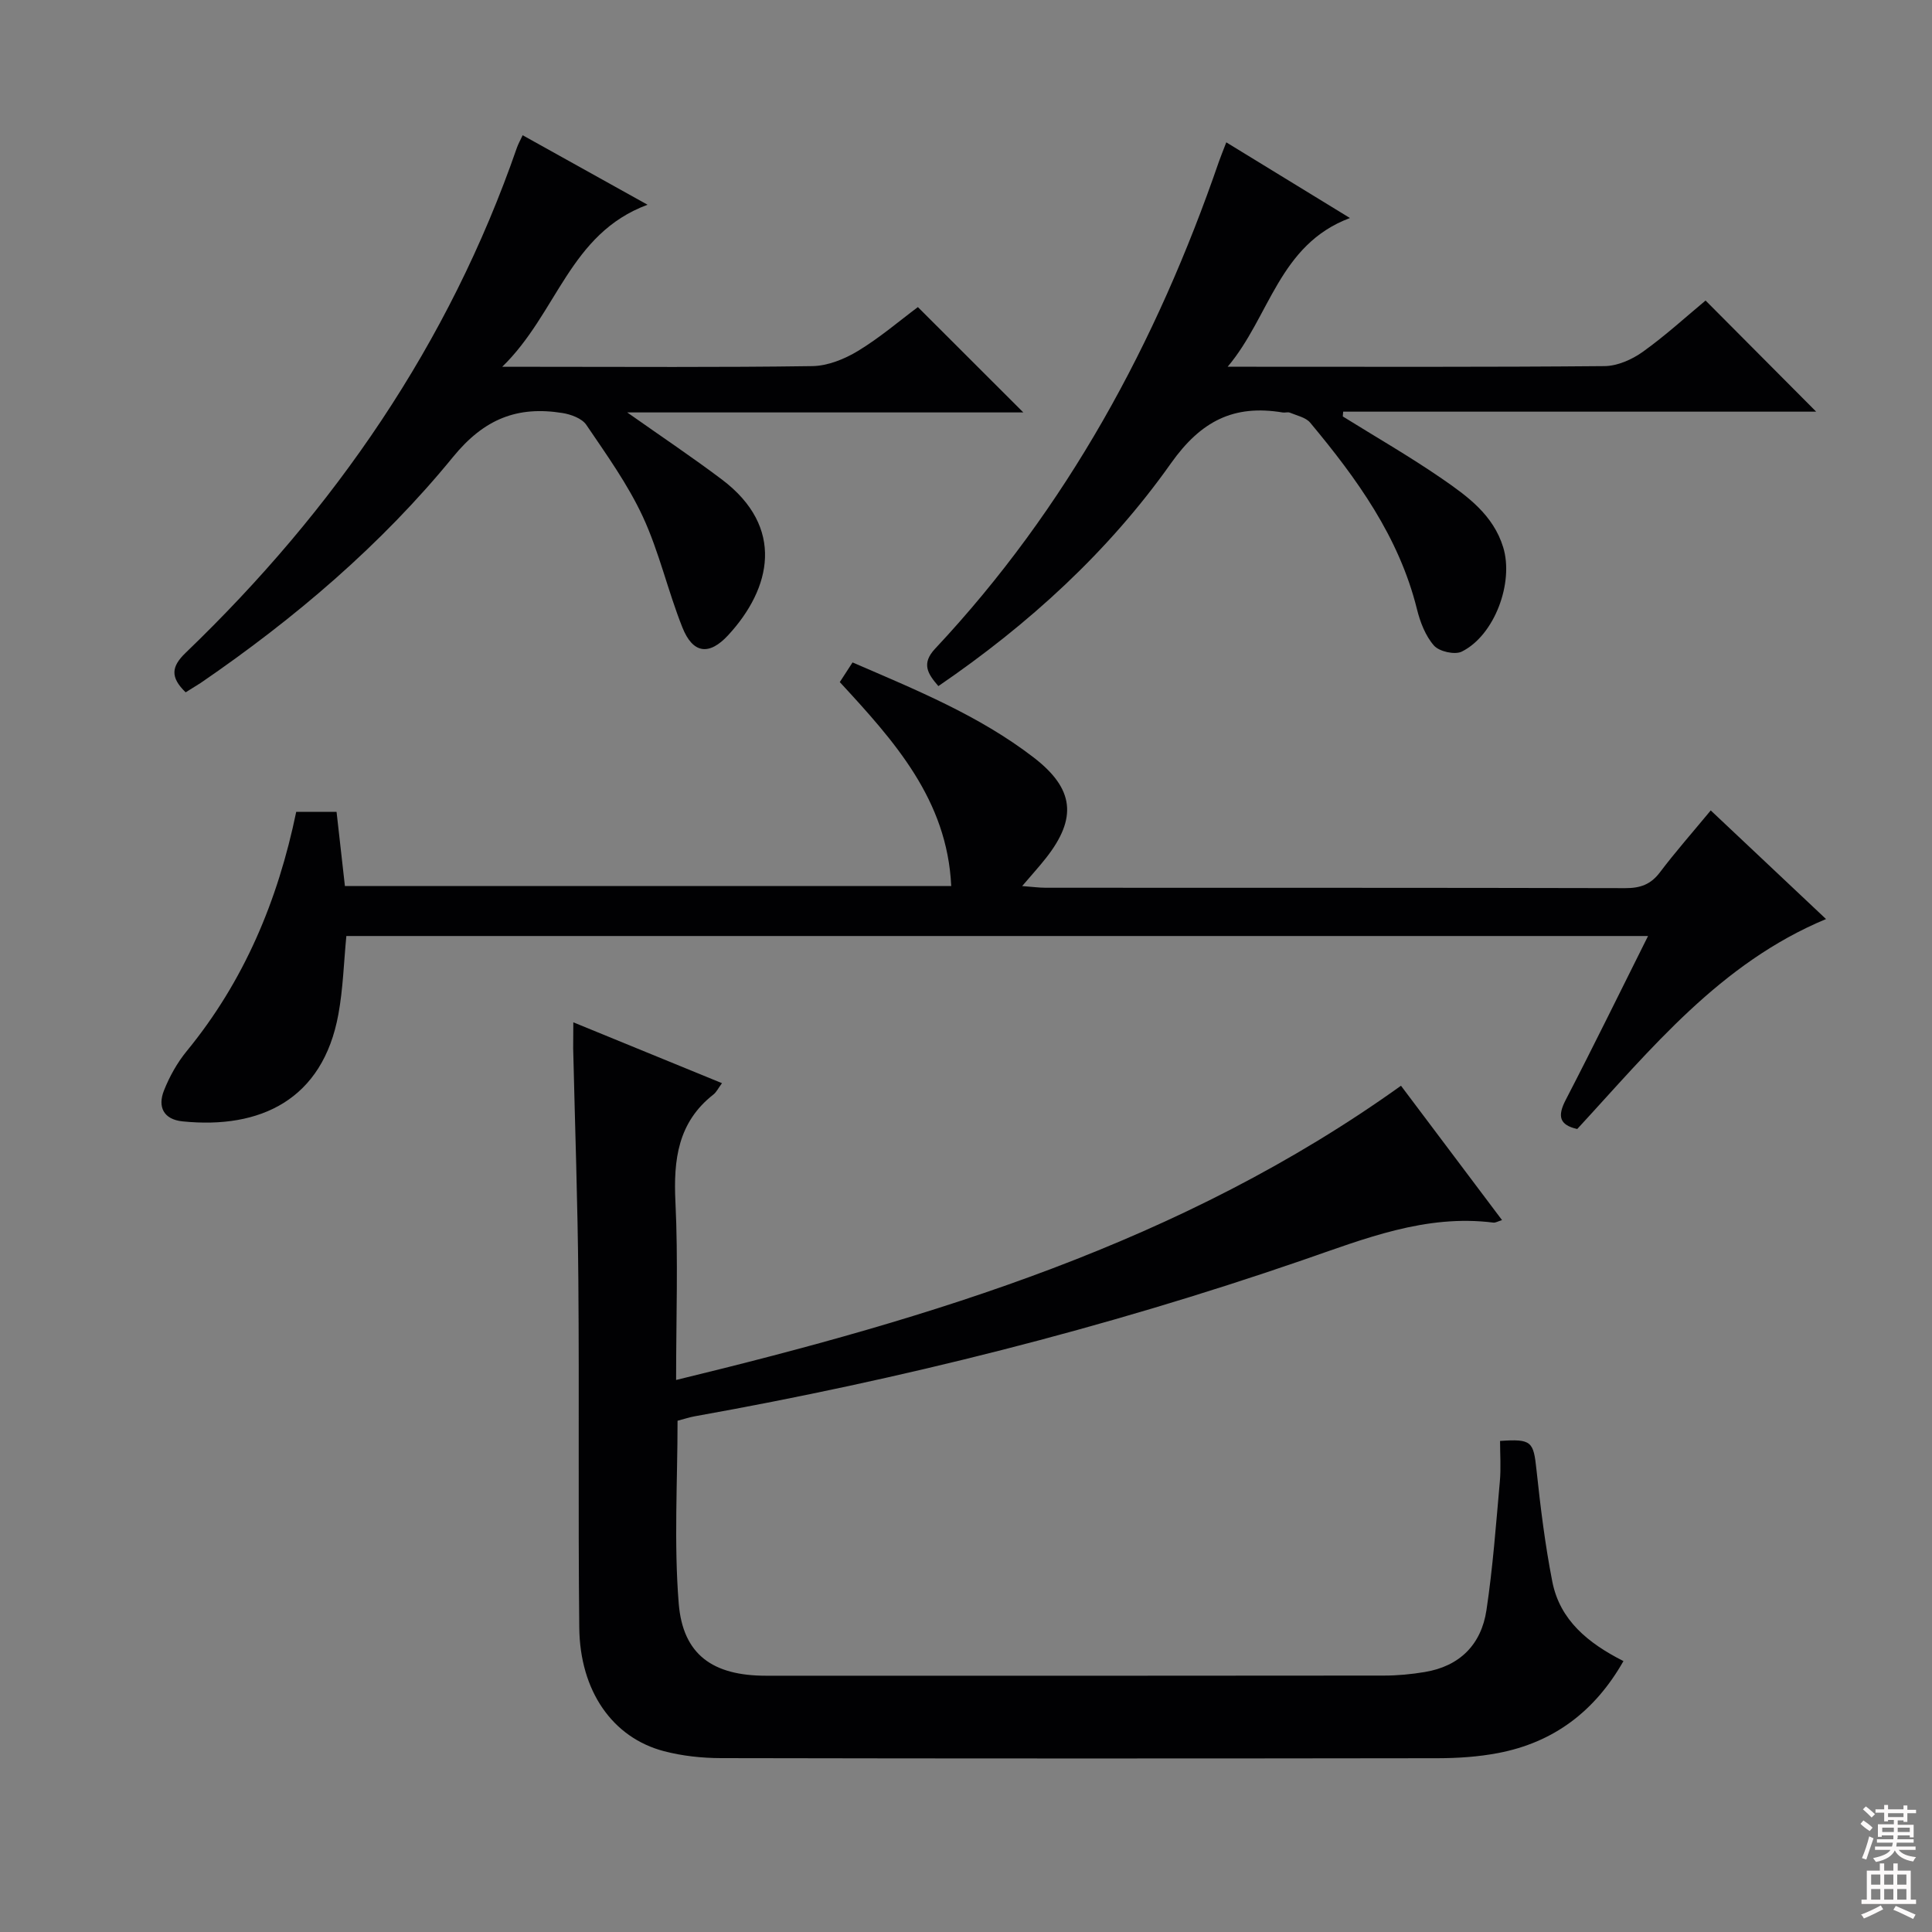
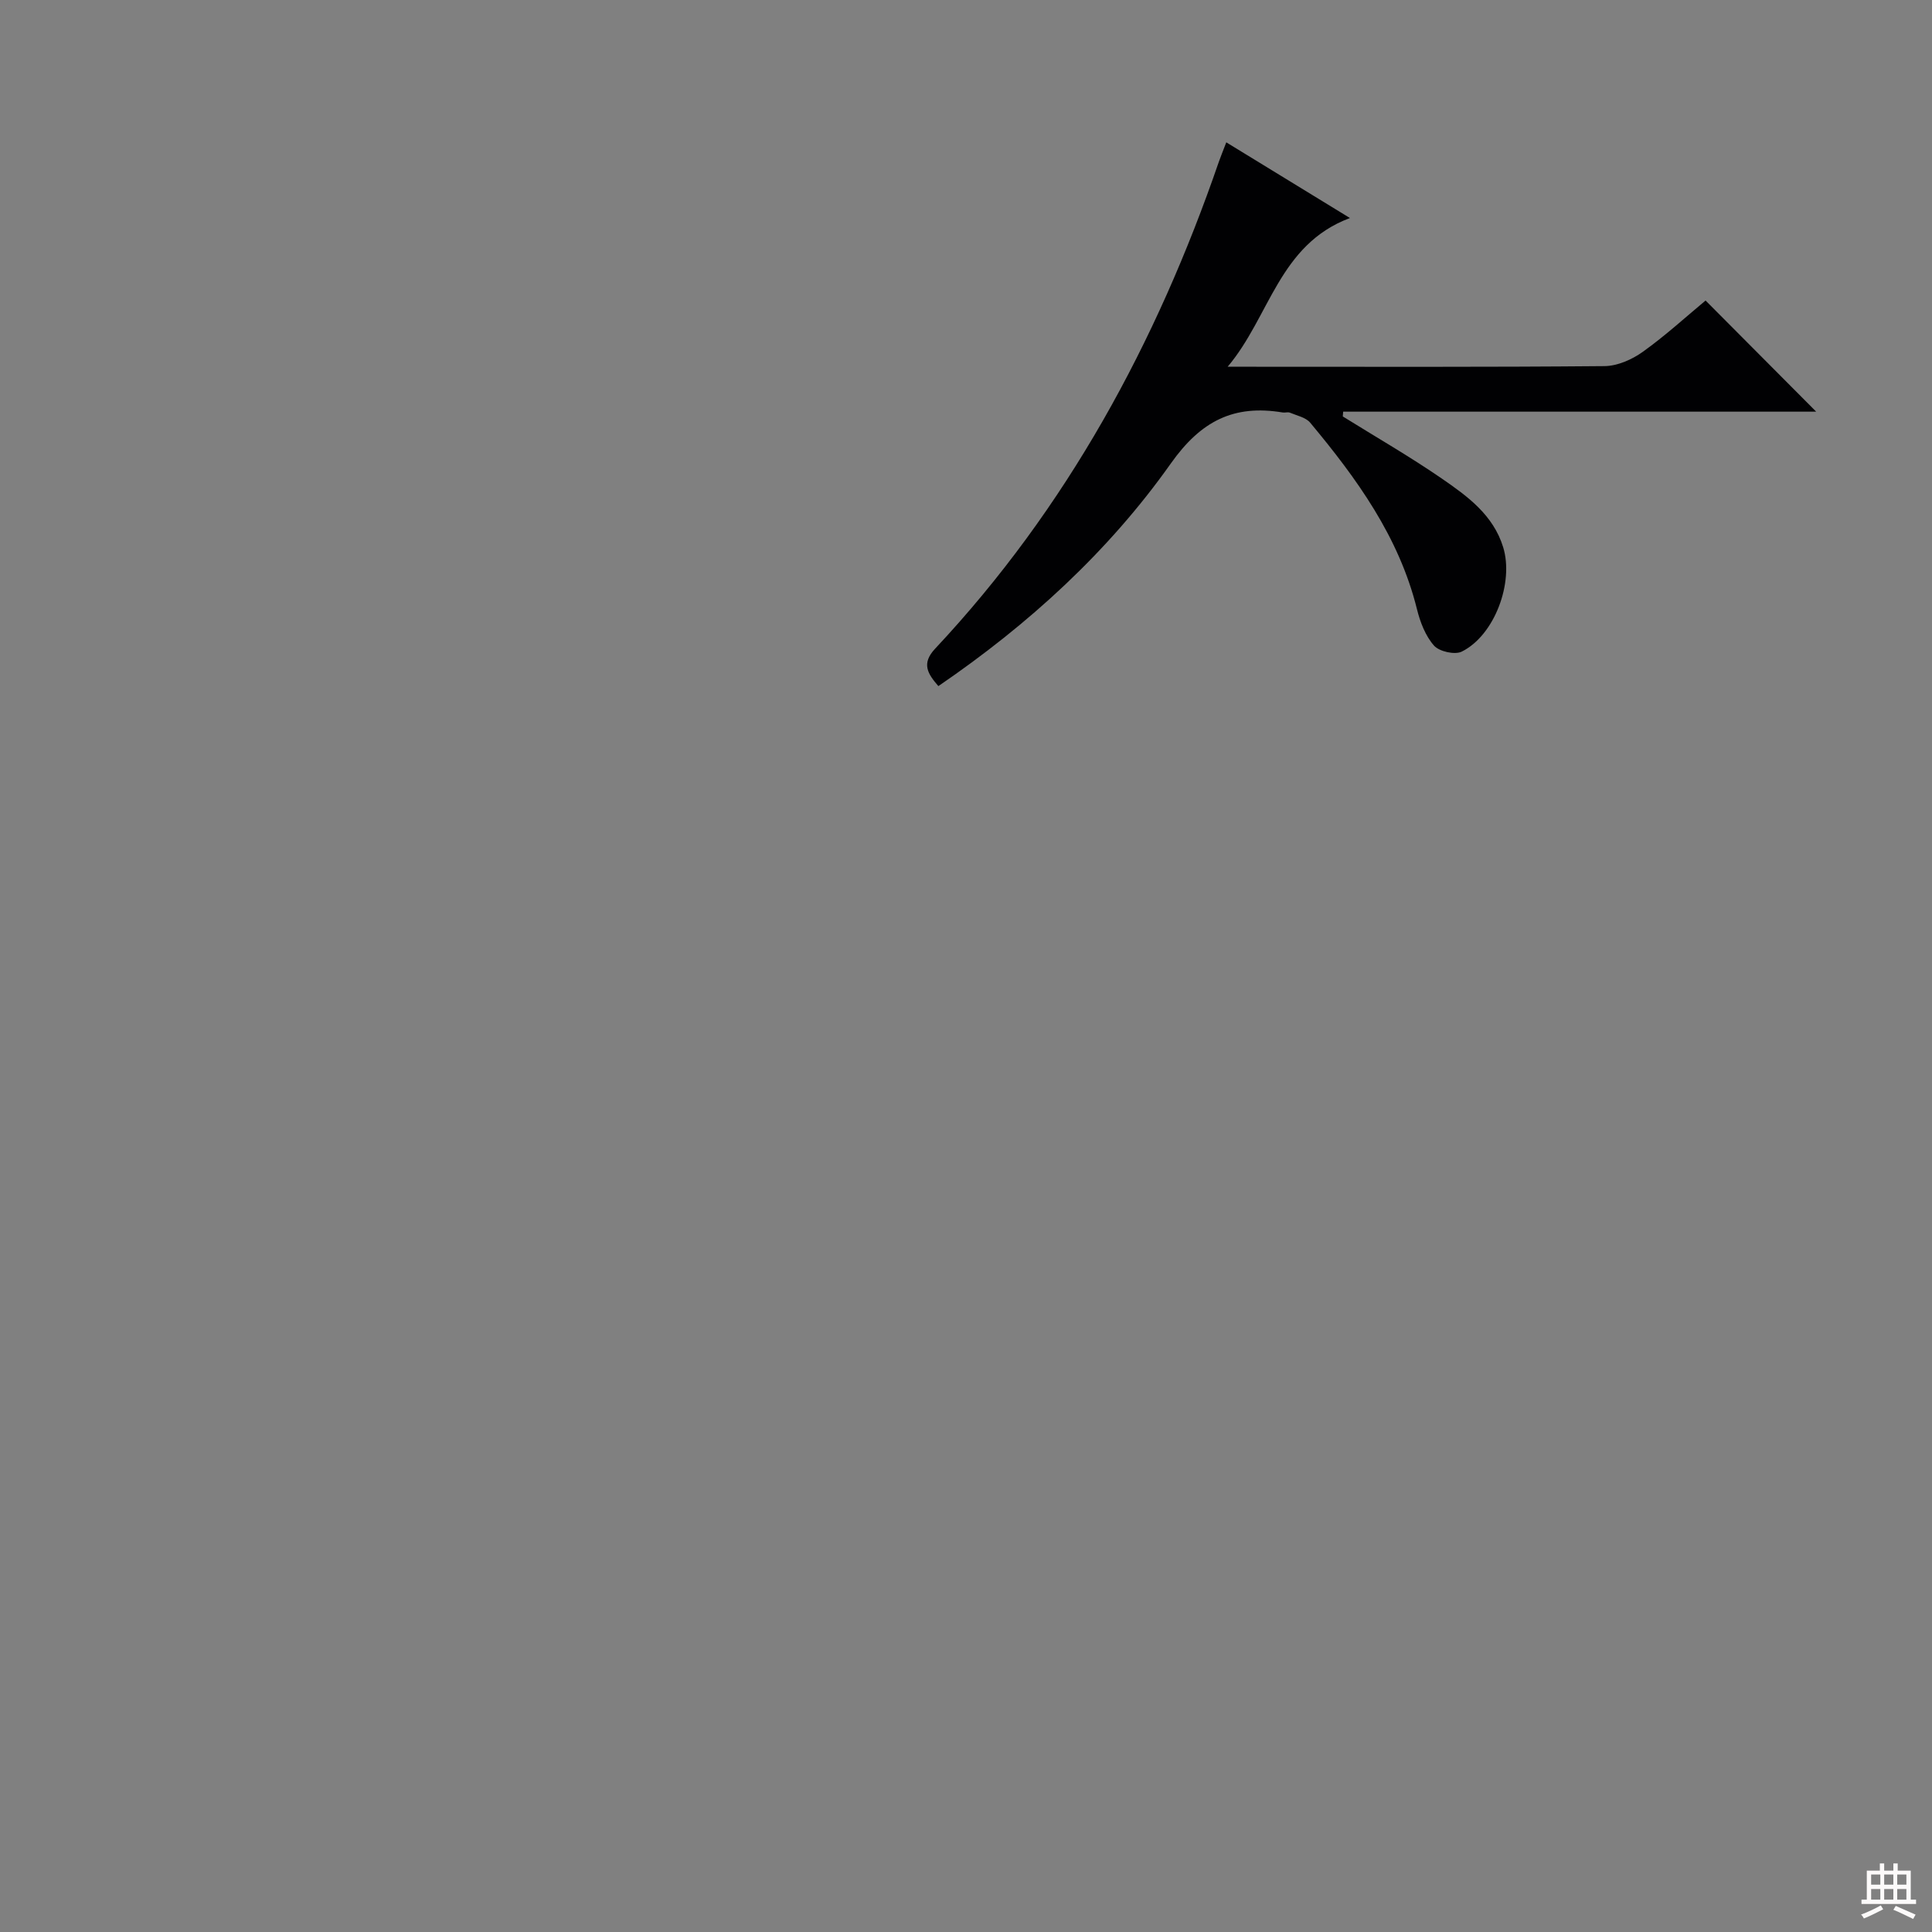
<svg xmlns="http://www.w3.org/2000/svg" enable-background="new 0 0 400 400" viewBox="0 0 400 400">
  <rect x="0" y="0" width="400" height="400" fill="#808080" stroke="none" />
  <g fill="#010103">
-     <path d="m118.7 211.66c10.64 4.35 20.56 8.41 30.78 12.6-.79 1.07-1.16 1.87-1.78 2.35-7.35 5.76-8.28 13.49-7.86 22.22.58 11.95.14 23.96.14 36.88 53.17-12.91 104.7-28.42 150.08-60.92 6.87 9.14 13.8 18.35 20.92 27.82-.92.28-1.37.57-1.77.52-14.08-1.78-26.7 3.35-39.61 7.8-41.02 14.14-83.01 24.66-125.72 32.29-1.14.2-2.25.58-3.6.93 0 12.63-.77 25.29.24 37.81.86 10.67 7.1 14.98 18.06 14.98 42.65.01 85.3.02 127.95-.03 2.81 0 5.65-.27 8.42-.73 7.27-1.19 11.73-5.7 12.8-12.79 1.33-8.84 1.98-17.79 2.78-26.71.25-2.78.04-5.61.04-8.35 6.56-.45 6.92.12 7.54 5.97.83 7.75 1.78 15.52 3.28 23.16 1.57 7.98 7.39 12.73 14.73 16.45-5.93 10.42-14.46 16.86-26 19.05-4.06.77-8.26 1.05-12.4 1.06-49.48.07-98.96.08-148.44-.02-3.95-.01-8.01-.44-11.82-1.44-10.64-2.79-17.4-12.44-17.53-25.61-.25-23.99.01-47.98-.19-71.97-.13-15.97-.7-31.94-1.07-47.91 0-1.46.03-2.95.03-5.41z" />
-     <path d="m354.19 167.79c8.22 7.74 15.95 15.03 23.87 22.49-21.95 9.15-36.2 26.88-51.51 43.47-3.73-.84-4.12-2.68-2.39-6.02 5.73-11.05 11.2-22.24 17.05-33.94-90.18 0-179.72 0-269.5 0-.53 5.45-.68 10.9-1.65 16.2-3.23 17.73-16.21 23.81-32.25 22.18-3.95-.4-5.21-3-3.86-6.4 1.15-2.89 2.74-5.75 4.71-8.15 11.87-14.47 18.86-31.13 22.67-49.54h8.35c.55 4.92 1.12 9.96 1.73 15.36h125.53c-.83-17.89-11.82-30.03-23.07-42.22.83-1.29 1.63-2.52 2.64-4.07 13.09 5.66 26.18 10.97 37.49 19.67 8.42 6.48 9.07 12.56 2.54 20.85-1.41 1.79-2.95 3.48-4.91 5.78 2.07.15 3.47.35 4.87.35 40 .02 80-.02 119.99.08 3.13.01 5.29-.76 7.2-3.3 3.19-4.22 6.71-8.21 10.5-12.79z" />
    <path d="m253.89 29.47c8.53 5.22 16.53 10.12 25.6 15.67-14.73 5.51-16.57 20.44-25.32 30.79h4.56c24.48 0 48.97.09 73.45-.13 2.68-.02 5.69-1.35 7.93-2.95 4.72-3.37 9.02-7.32 13.01-10.63 7.72 7.76 15.28 15.36 22.9 23.01-32.14 0-65.03 0-97.93 0-.03.33-.05.66-.08.99 6.85 4.26 13.86 8.29 20.5 12.86 5.31 3.66 10.65 7.52 12.71 14.23 2.24 7.32-1.78 18.23-8.58 21.6-1.44.71-4.67-.02-5.75-1.25-1.77-2.01-2.87-4.88-3.53-7.56-3.72-14.98-12.47-27.04-22.1-38.59-.92-1.1-2.75-1.46-4.2-2.07-.43-.18-1 .04-1.49-.04-10.09-1.68-16.9 1.71-23.15 10.54-12.94 18.29-29.45 33.34-48.14 46.11-2.22-2.56-3.57-4.66-.67-7.75 27.29-29.12 45.85-63.35 58.76-100.86.38-1.08.82-2.14 1.52-3.97z" />
-     <path d="m38.44 143.34c-3.25-3.15-2.96-5.34 0-8.19 30.81-29.62 54.51-63.95 68.58-104.57.27-.77.68-1.49 1.19-2.58 8.35 4.65 16.54 9.2 25.86 14.39-16.18 5.99-18.65 22.42-30.09 33.55h6.74c19.16 0 38.32.14 57.48-.14 3.19-.05 6.66-1.46 9.45-3.15 4.52-2.74 8.59-6.24 12.39-9.07 7.31 7.3 14.41 14.4 21.83 21.81-26.92 0-53.91 0-82.01 0 7.25 5.11 13.54 9.32 19.58 13.87 13.14 9.9 10.27 22.55 1.32 32.25-3.95 4.28-7.32 3.83-9.48-1.61-3-7.53-4.79-15.58-8.18-22.91-3.12-6.72-7.53-12.86-11.71-19.03-.91-1.34-3.18-2.17-4.94-2.45-9.3-1.49-16.19 1.18-22.64 9.08-14.89 18.24-32.81 33.48-52.27 46.81-.98.63-1.97 1.22-3.1 1.94z" />
  </g>
-   <path d="m385.2 377.6.6-.7c.6.4 1.3.9 1.9 1.5l-.6.7c-.8-.5-1.4-1-1.9-1.5zm.3 7.1c.6-1.4 1.1-2.9 1.5-4.5.3.1.6.3.9.4-.5 1.4-1 2.9-1.5 4.4zm.2-10.1.6-.6c.7.5 1.3 1.1 1.9 1.6l-.7.7c-.6-.6-1.2-1.2-1.8-1.7zm8.4-.8h.8v.9h1.8v.7h-1.8v1.8h-.8v-.3h-1.2v.9h3.3v2.6h-.8v-.4h-2.5c0 .3 0 .6-.1.8h3.4v.7h-3.5c0 .3-.1.6-.1.8h4v.7h-3.5c.7.9 1.9 1.3 3.6 1.5-.2.2-.4.5-.6.9-1.9-.3-3.2-1.1-3.8-2.3-.5 1.1-1.8 2-3.9 2.4-.2-.3-.4-.5-.6-.8 1.9-.4 3.1-.9 3.6-1.7h-3.2v-.7h3.5c.1-.2.1-.5.2-.8h-3.3v-.7h3.4c0-.2 0-.5 0-.8h-2.4v.3h-.8v-2.6h3.3v-.9h-1.2v.3h-.8v-1.8h-1.8v-.7h1.8v-.9h.8v.9h3.2zm-4.4 5.5h2.4c0-.3 0-.6 0-.9h-2.4zm1.2-3.1h3.2v-.8h-3.2zm4.4 2.2h-2.4v.9h2.5v-.9z" fill="#fcfafa" />
  <path d="m389.2 385.8h.9v1.5h1.9v-1.5h.9v1.5h2.7v6h1.1v.9h-11.3v-.9h1.1v-6h2.7zm.2 8.7.5.8c-1.2.6-2.5 1.3-4 1.9-.2-.3-.3-.6-.6-.8 1.6-.6 3-1.3 4.1-1.9zm-2-4.3h1.9v-2.1h-1.9zm0 3.1h1.9v-2.2h-1.9zm2.7-3.1h1.9v-2.1h-1.9zm0 3.1h1.9v-2.2h-1.9zm2.4 1.3c1.4.6 2.7 1.2 4.1 1.8l-.5.9c-1.5-.7-2.8-1.4-4.1-1.9zm2.2-6.5h-1.9v2.1h1.9zm-1.9 5.2h1.9v-2.2h-1.9z" fill="#fcfafa" />
</svg>